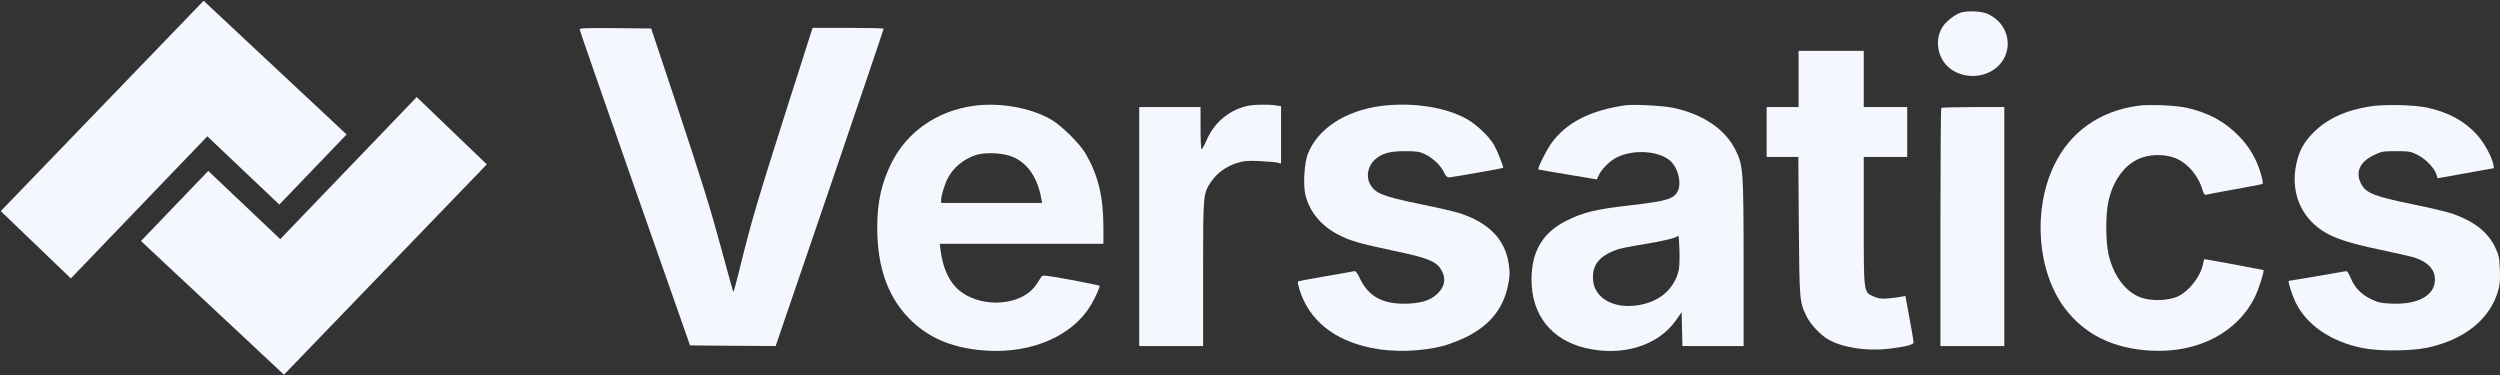
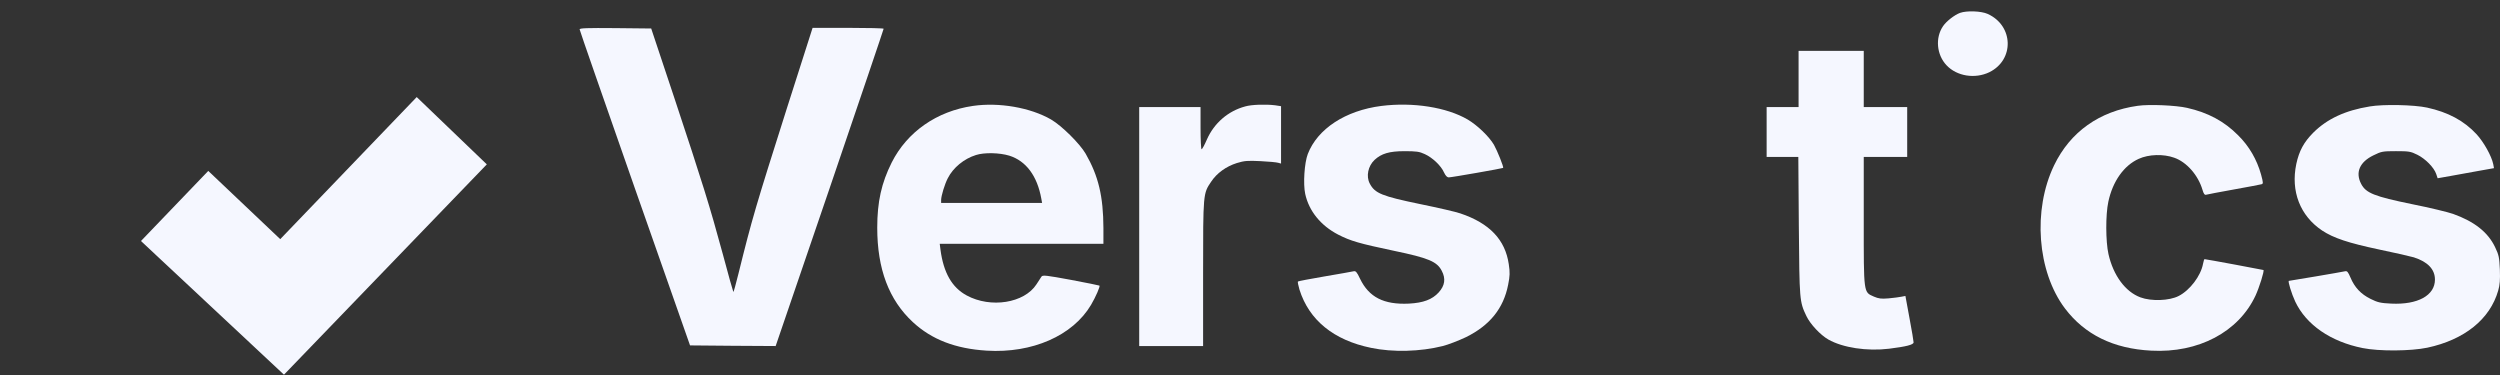
<svg xmlns="http://www.w3.org/2000/svg" xmlns:xlink="http://www.w3.org/1999/xlink" version="1.0" width="1956.407pt" height="293.6pt" viewBox="0 0 1956.407 293.6" preserveAspectRatio="xMidYMid" id="svg12" xml:space="preserve">
  <rect x="0" y="0" width="1956.407" height="293.6" fill="#333333" stroke="none" />
  <defs id="defs12">
    <linearGradient id="linearGradient24">
      <stop style="stop-color:#0e6ce0;stop-opacity:1;" offset="0" id="stop24" />
      <stop style="stop-color:#7f3df4;stop-opacity:1;" offset="1" id="stop25" />
    </linearGradient>
    <linearGradient xlink:href="#linearGradient24" id="linearGradient25" x1="1" y1="101" x2="260.99" y2="101" gradientUnits="userSpaceOnUse" />
  </defs>
  <g transform="matrix(0.1,0,0,-0.1,-20.5,341.8)" fill="#000000" stroke="none" id="g12" style="display:inline">
    <g id="g14" style="fill:#f5f7ff;fill-opacity:1">
      <path d="m 15543,3317 c -43,-16 -106,-65 -132,-103 -63,-91 -51,-225 27,-307 81,-86 223,-108 335,-54 197,97 190,364 -13,456 -51,23 -164,27 -217,8 z" id="path2" style="fill:#f5f7ff;fill-opacity:1" />
      <path d="m 4741,3188 c 0,-7 195,-566 432,-1243 l 432,-1230 335,-3 335,-2 423,1237 c 232,681 422,1241 422,1246 0,4 -125,7 -278,7 h -278 l -202,-632 c -243,-765 -271,-859 -378,-1291 -20,-81 -38,-146 -40,-144 -2,2 -40,136 -83,298 -101,372 -158,555 -380,1224 l -180,540 -281,3 c -221,2 -280,0 -279,-10 z" id="path3" style="fill:#f5f7ff;fill-opacity:1" />
      <path d="m 14280,2800 v -220 h -125 -125 v -195 -195 h 124 124 l 4,-542 c 5,-583 5,-589 59,-703 30,-63 109,-148 172,-184 113,-64 302,-93 475,-72 135,17 192,31 192,50 0,9 -14,94 -32,189 l -32,174 -31,-6 c -16,-4 -62,-9 -101,-13 -57,-5 -78,-2 -115,14 -81,36 -79,19 -79,592 v 501 h 170 170 v 195 195 h -170 -170 v 220 220 h -255 -255 z" id="path4" style="fill:#f5f7ff;fill-opacity:1" />
      <path d="m 7818,2589 c -282,-41 -514,-203 -635,-443 -80,-160 -113,-307 -113,-510 0,-323 91,-565 279,-739 147,-136 333,-208 578,-223 356,-22 673,117 816,358 37,63 73,146 66,151 -2,2 -103,22 -224,45 -195,36 -221,39 -230,25 -5,-8 -23,-35 -39,-60 -95,-147 -358,-189 -546,-87 -115,62 -181,177 -205,357 l -6,47 h 640 641 v 123 c -1,249 -39,408 -139,582 -45,78 -188,220 -271,268 -161,93 -407,136 -612,106 z m 285,-389 c 131,-41 219,-158 251,-337 l 6,-33 h -395 -395 v 23 c 0,32 28,124 52,170 42,83 127,153 221,182 65,21 184,18 260,-5 z" id="path6" style="fill:#f5f7ff;fill-opacity:1" />
      <path d="m 9949,2585 c -134,-36 -243,-131 -299,-258 -18,-42 -37,-77 -42,-77 -4,0 -8,74 -8,165 v 165 H 9360 9120 V 1645 710 h 250 250 v 568 c 0,627 0,625 63,718 44,67 118,120 201,146 59,18 84,20 185,15 64,-3 126,-9 139,-13 l 22,-6 v 224 225 l -46,7 c -72,9 -184,6 -235,-9 z" id="path7" style="fill:#f5f7ff;fill-opacity:1" />
      <path d="m 11015,2589 c -281,-36 -500,-179 -576,-377 -26,-69 -37,-232 -20,-311 29,-134 121,-248 258,-319 98,-50 163,-69 438,-127 269,-56 336,-84 373,-157 32,-61 24,-115 -24,-168 -51,-56 -120,-82 -234,-88 -196,-9 -312,50 -382,195 -25,53 -33,62 -51,58 -12,-3 -114,-21 -226,-40 -112,-19 -206,-37 -209,-40 -3,-3 3,-31 12,-63 75,-239 268,-396 560,-456 171,-36 386,-30 561,14 44,11 126,43 183,70 186,92 293,225 329,409 14,70 15,96 5,162 -28,191 -150,320 -379,397 -34,12 -173,44 -310,72 -305,63 -359,85 -399,162 -30,57 -13,137 38,185 53,49 115,68 233,68 94,0 117,-3 160,-23 61,-28 127,-91 150,-143 13,-27 24,-39 38,-39 23,0 420,70 425,74 6,6 -46,135 -72,181 -39,66 -130,153 -206,198 -165,96 -427,137 -675,106 z" id="path8" style="fill:#f5f7ff;fill-opacity:1" />
-       <path d="m 12925,2594 c -276,-39 -464,-136 -581,-299 -41,-58 -108,-194 -100,-203 2,-1 106,-20 230,-40 l 227,-38 17,36 c 23,48 88,112 143,138 131,64 332,49 417,-31 58,-53 86,-164 59,-229 -28,-66 -85,-84 -377,-117 -275,-32 -369,-55 -504,-124 -181,-93 -266,-240 -266,-457 0,-275 154,-471 420,-535 287,-69 566,15 707,212 l 48,68 3,-133 3,-132 h 239 240 v 653 c -1,728 -3,759 -64,882 -81,163 -256,281 -491,330 -77,16 -308,28 -370,19 z m 410,-1318 c -45,-136 -154,-222 -314,-247 -187,-29 -337,55 -349,195 -10,120 46,191 191,242 23,8 111,26 196,39 171,28 268,52 279,69 4,6 8,-47 10,-119 2,-99 -1,-142 -13,-179 z" id="path9" style="fill:#f5f7ff;fill-opacity:1" />
      <path d="m 16934,2590 c -300,-42 -528,-204 -654,-465 -169,-350 -133,-831 84,-1120 155,-205 379,-316 676,-331 369,-20 683,146 816,431 29,63 70,193 62,200 -3,2 -451,85 -461,85 -3,0 -8,-17 -12,-37 -17,-93 -102,-206 -190,-251 -73,-38 -215,-43 -300,-11 -118,44 -212,171 -250,339 -22,98 -23,307 -1,409 34,160 122,284 238,336 79,36 193,39 277,9 98,-34 188,-137 222,-252 9,-31 17,-41 28,-38 9,3 106,21 216,41 110,20 208,38 217,41 15,4 15,10 -3,77 -33,117 -93,221 -179,306 -109,110 -236,178 -400,215 -87,20 -297,29 -386,16 z" id="path10" style="fill:#f5f7ff;fill-opacity:1" />
      <path d="m 18750,2585 c -192,-31 -333,-97 -441,-204 -75,-75 -112,-144 -134,-246 -45,-214 30,-406 202,-521 89,-59 207,-98 448,-149 121,-25 243,-53 270,-61 109,-35 165,-94 165,-174 0,-124 -134,-198 -342,-188 -84,4 -106,9 -162,37 -75,37 -125,90 -157,167 -19,44 -26,53 -43,49 -25,-6 -432,-75 -439,-75 -10,0 21,-101 50,-163 86,-181 277,-313 528,-363 129,-26 376,-24 505,3 291,62 491,223 555,447 13,45 16,85 13,165 -4,94 -8,114 -37,174 -56,118 -162,201 -329,261 -40,14 -184,49 -320,76 -297,61 -363,87 -400,160 -46,89 -11,170 96,222 63,31 72,33 177,33 100,0 115,-2 167,-28 63,-31 131,-100 148,-151 l 11,-33 102,18 c 56,10 155,28 221,40 l 118,21 -6,32 c -13,63 -74,172 -130,233 -98,106 -223,173 -388,209 -102,22 -342,27 -448,9 z" id="path11" style="fill:#f5f7ff;fill-opacity:1" />
-       <path d="m 15397,2573 c -4,-3 -7,-424 -7,-935 V 710 h 250 250 v 935 935 h -243 c -134,0 -247,-3 -250,-7 z" id="path12" style="fill:#f5f7ff;fill-opacity:1" />
    </g>
    <g style="fill:url(#linearGradient25)" id="g13" transform="matrix(-14.63,0,0,14.63,4029.242,471.217)">
      <path d="M 109.5,201 1,88.5 l 37.495,-36 73,76 38.5,-36.5 36,37.5 z" fill="#000000" id="path1" style="display:inline;fill:#f5f7ff;fill-opacity:1" transform="matrix(1,0,0,-1,-1.7088267e-6,202)" />
-       <path d="m 152.49,1 108.5,112.5 -37.495,36 -73,-76 -38.5,36.5 -36,-37.5 z" fill="#000000" id="path3-0" style="display:inline;fill:#f5f7ff;fill-opacity:1" transform="matrix(1,0,0,-1,-1.7088267e-6,202)" />
    </g>
  </g>
</svg>